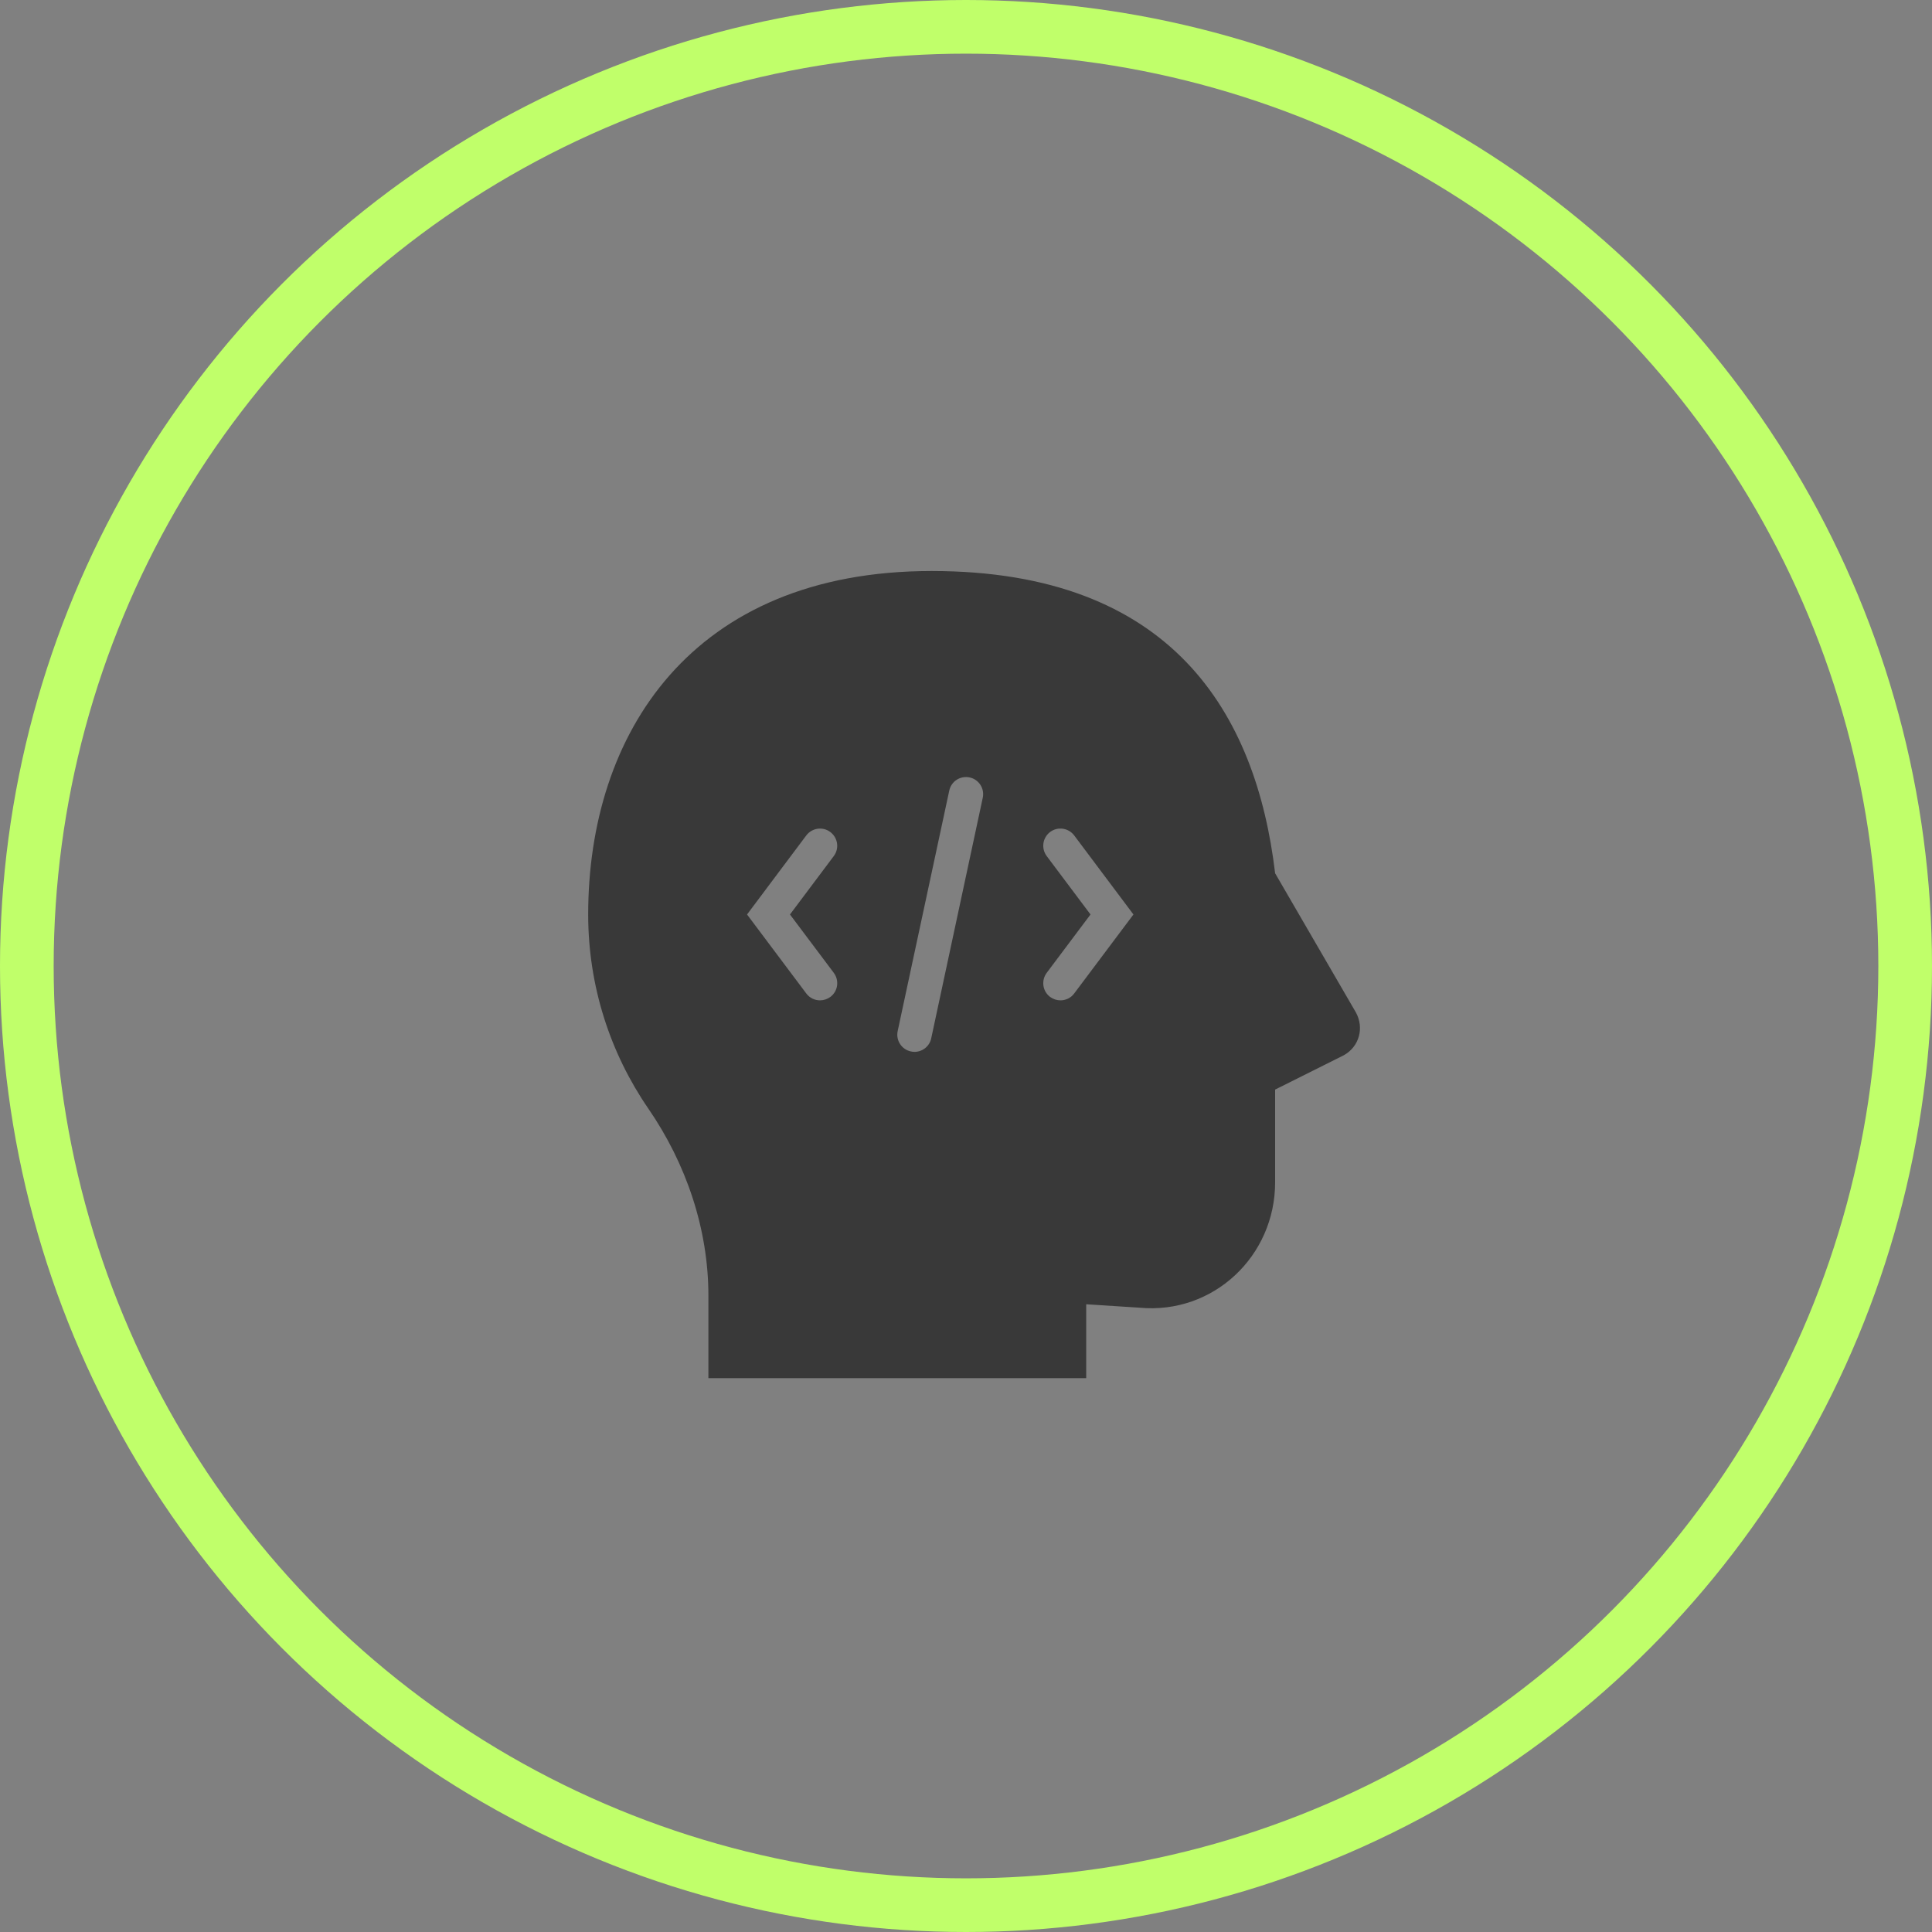
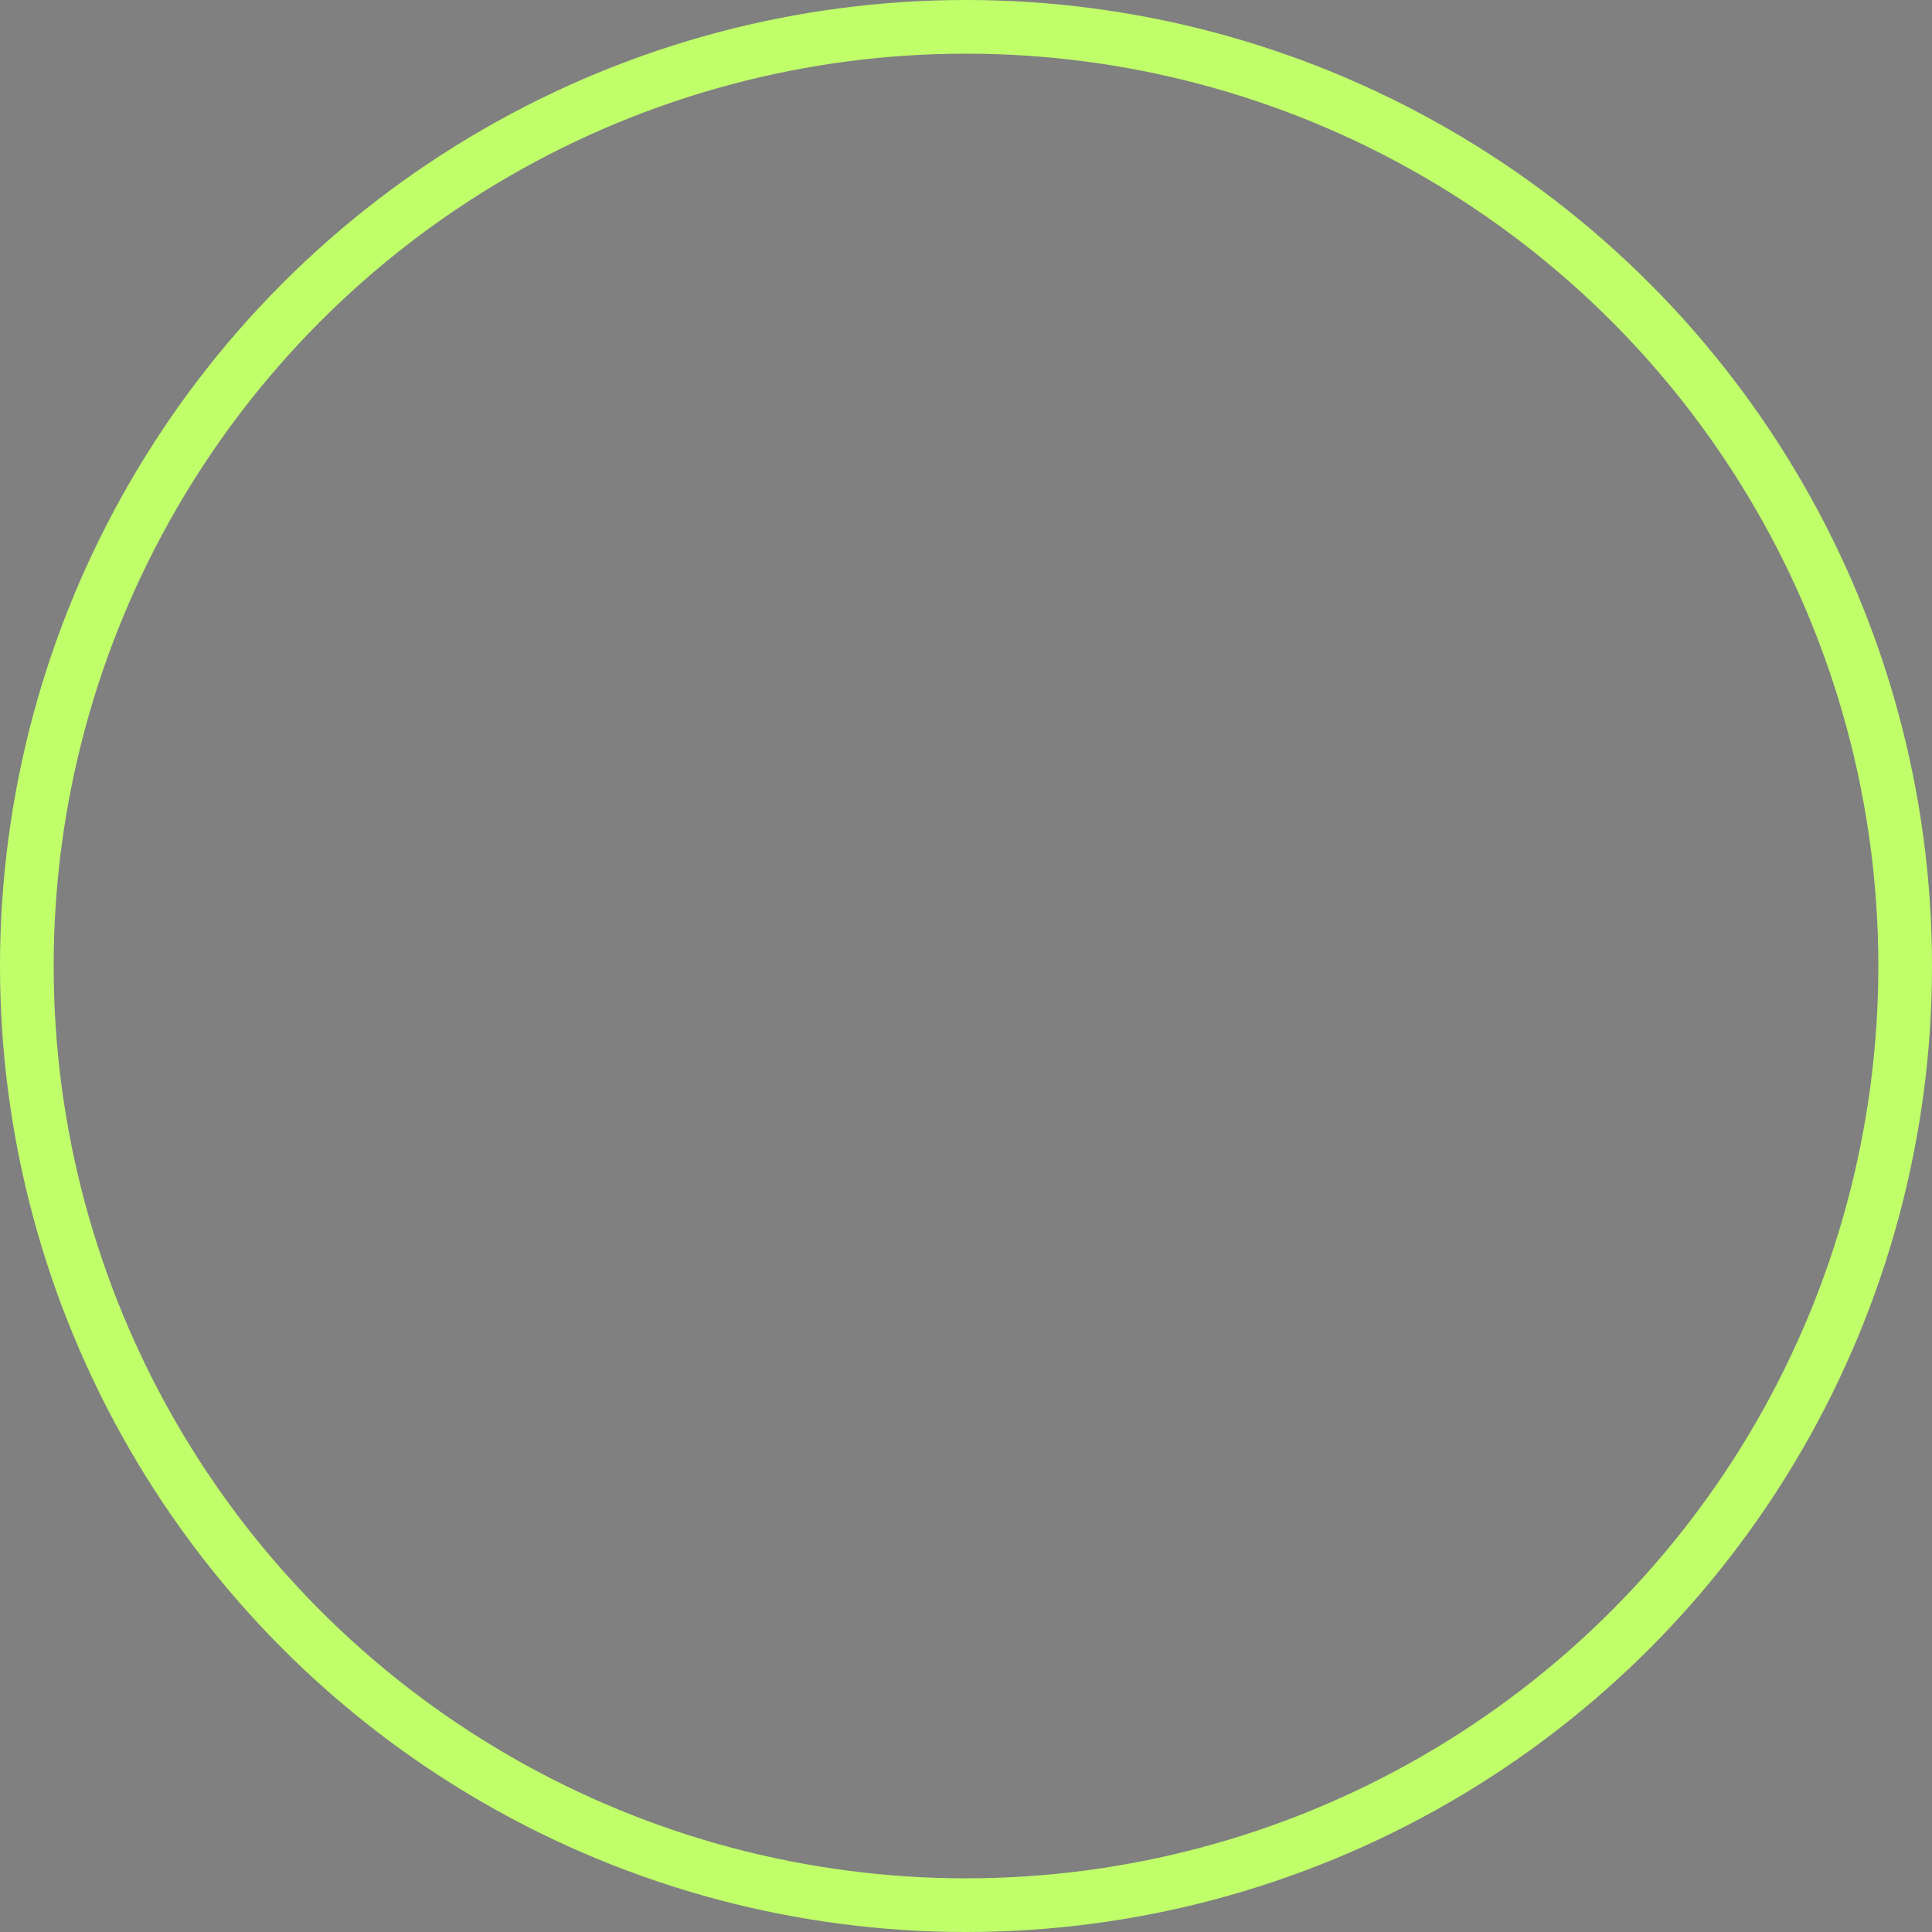
<svg xmlns="http://www.w3.org/2000/svg" width="36" height="36" viewBox="0 0 36 36" fill="none">
  <rect x="0" y="0" width="36" height="36" fill="#808080" stroke="none" />
  <circle cx="18" cy="18" r="17.5" stroke="#C0FF6A" />
  <g clip-path="url(#clip0_156_1144)">
    <path d="M25.264 18.863L23.76 16.272C23.407 13.296 21.84 10.64 17.36 10.64C12.88 10.64 10.96 13.68 10.96 17.04C10.96 18.383 11.376 19.632 12.08 20.656C12.784 21.68 13.2 22.896 13.2 24.143V25.68H20.24V24.303L21.233 24.367C22.608 24.496 23.76 23.407 23.76 22.032V20.303L25.04 19.663C25.328 19.503 25.424 19.152 25.264 18.863ZM15.536 18.127C15.643 18.27 15.614 18.47 15.473 18.576C15.415 18.618 15.348 18.64 15.28 18.64C15.182 18.64 15.088 18.596 15.024 18.512L13.92 17.04L15.024 15.567C15.13 15.427 15.33 15.397 15.471 15.503C15.613 15.61 15.643 15.81 15.536 15.952L14.72 17.04L15.536 18.127ZM18.312 14.867L17.352 19.347C17.321 19.497 17.188 19.6 17.04 19.6C17.019 19.6 16.995 19.597 16.973 19.592C16.8 19.556 16.69 19.386 16.727 19.212L17.688 14.732C17.724 14.56 17.892 14.45 18.067 14.486C18.24 14.523 18.35 14.693 18.312 14.867ZM20.016 18.512C19.954 18.596 19.858 18.64 19.76 18.64C19.692 18.64 19.625 18.618 19.567 18.576C19.426 18.47 19.398 18.27 19.504 18.127L20.32 17.04L19.504 15.952C19.398 15.81 19.426 15.61 19.567 15.503C19.709 15.397 19.91 15.426 20.016 15.567L21.12 17.04L20.016 18.512Z" fill="#393939" />
  </g>
  <defs>
    <clipPath id="clip0_156_1144">
-       <rect width="16" height="16" fill="white" transform="translate(10 10)" />
-     </clipPath>
+       </clipPath>
  </defs>
</svg>